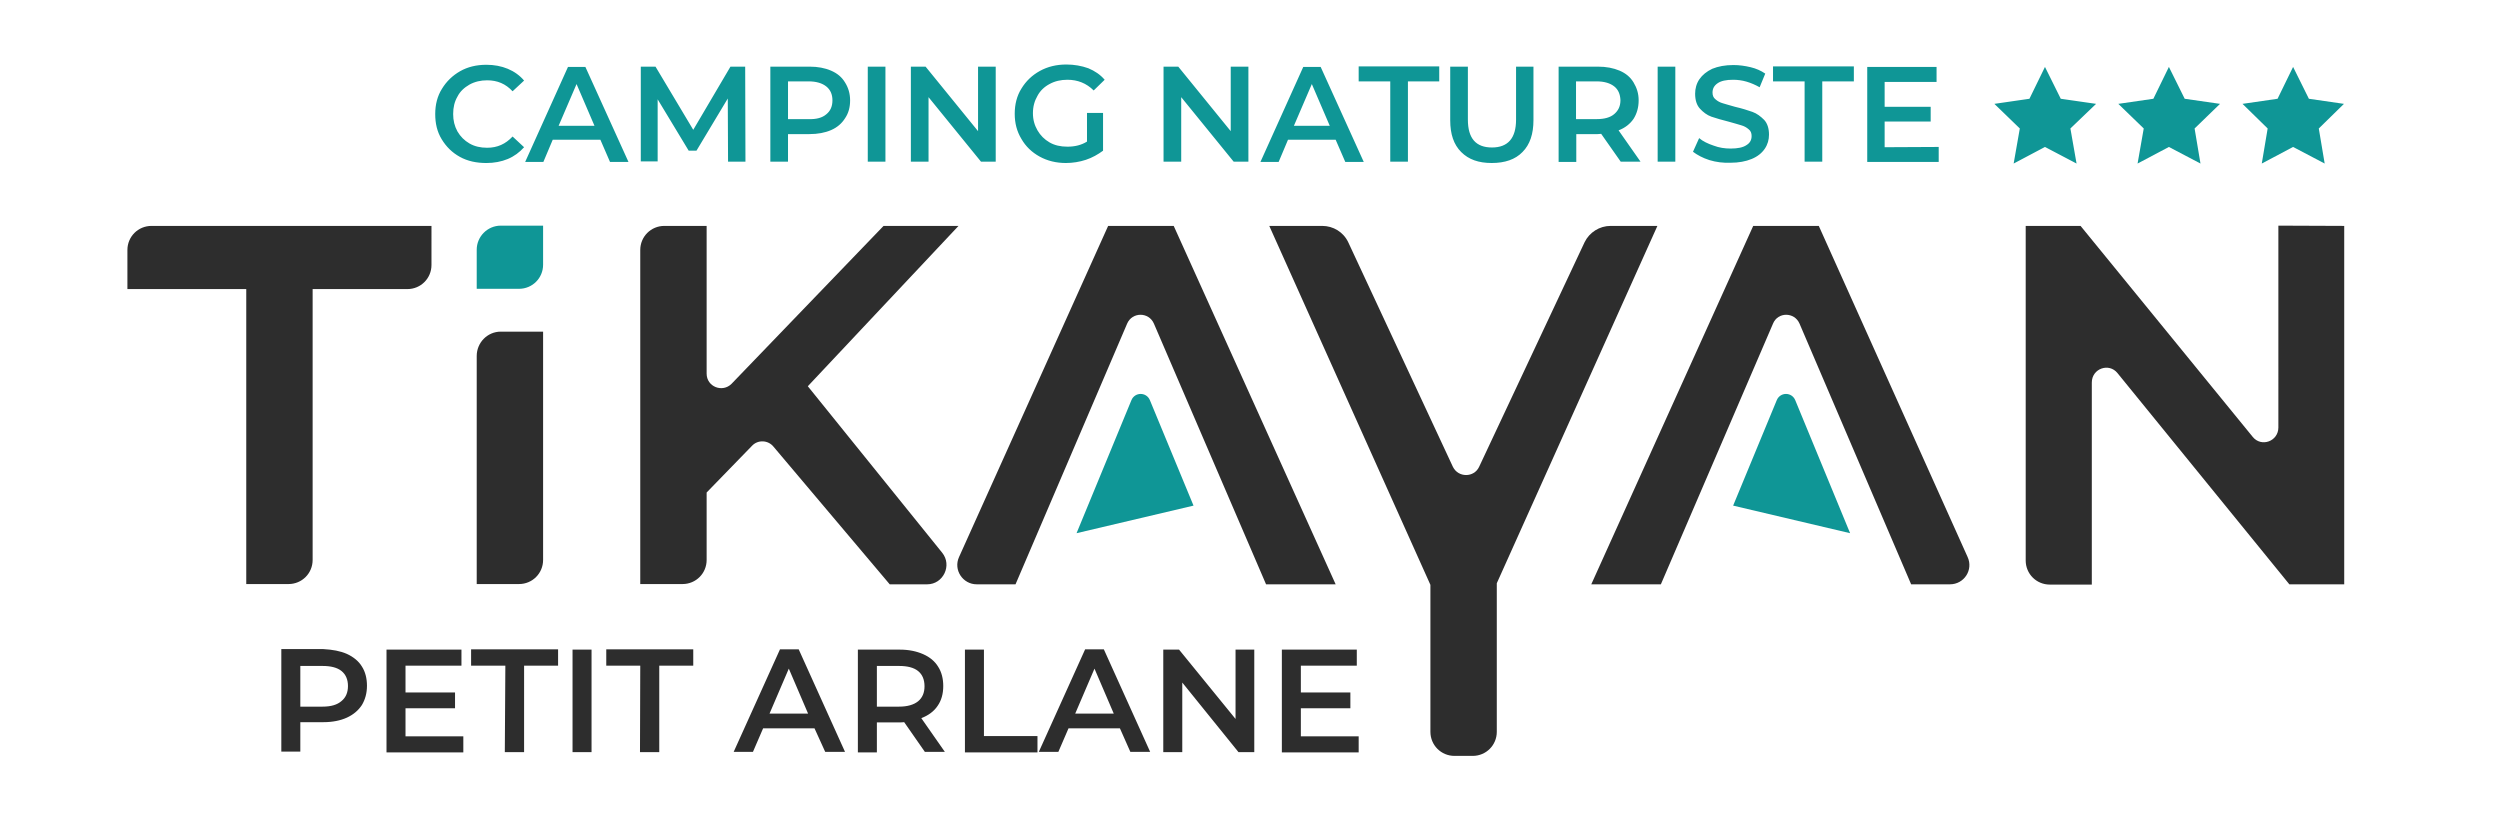
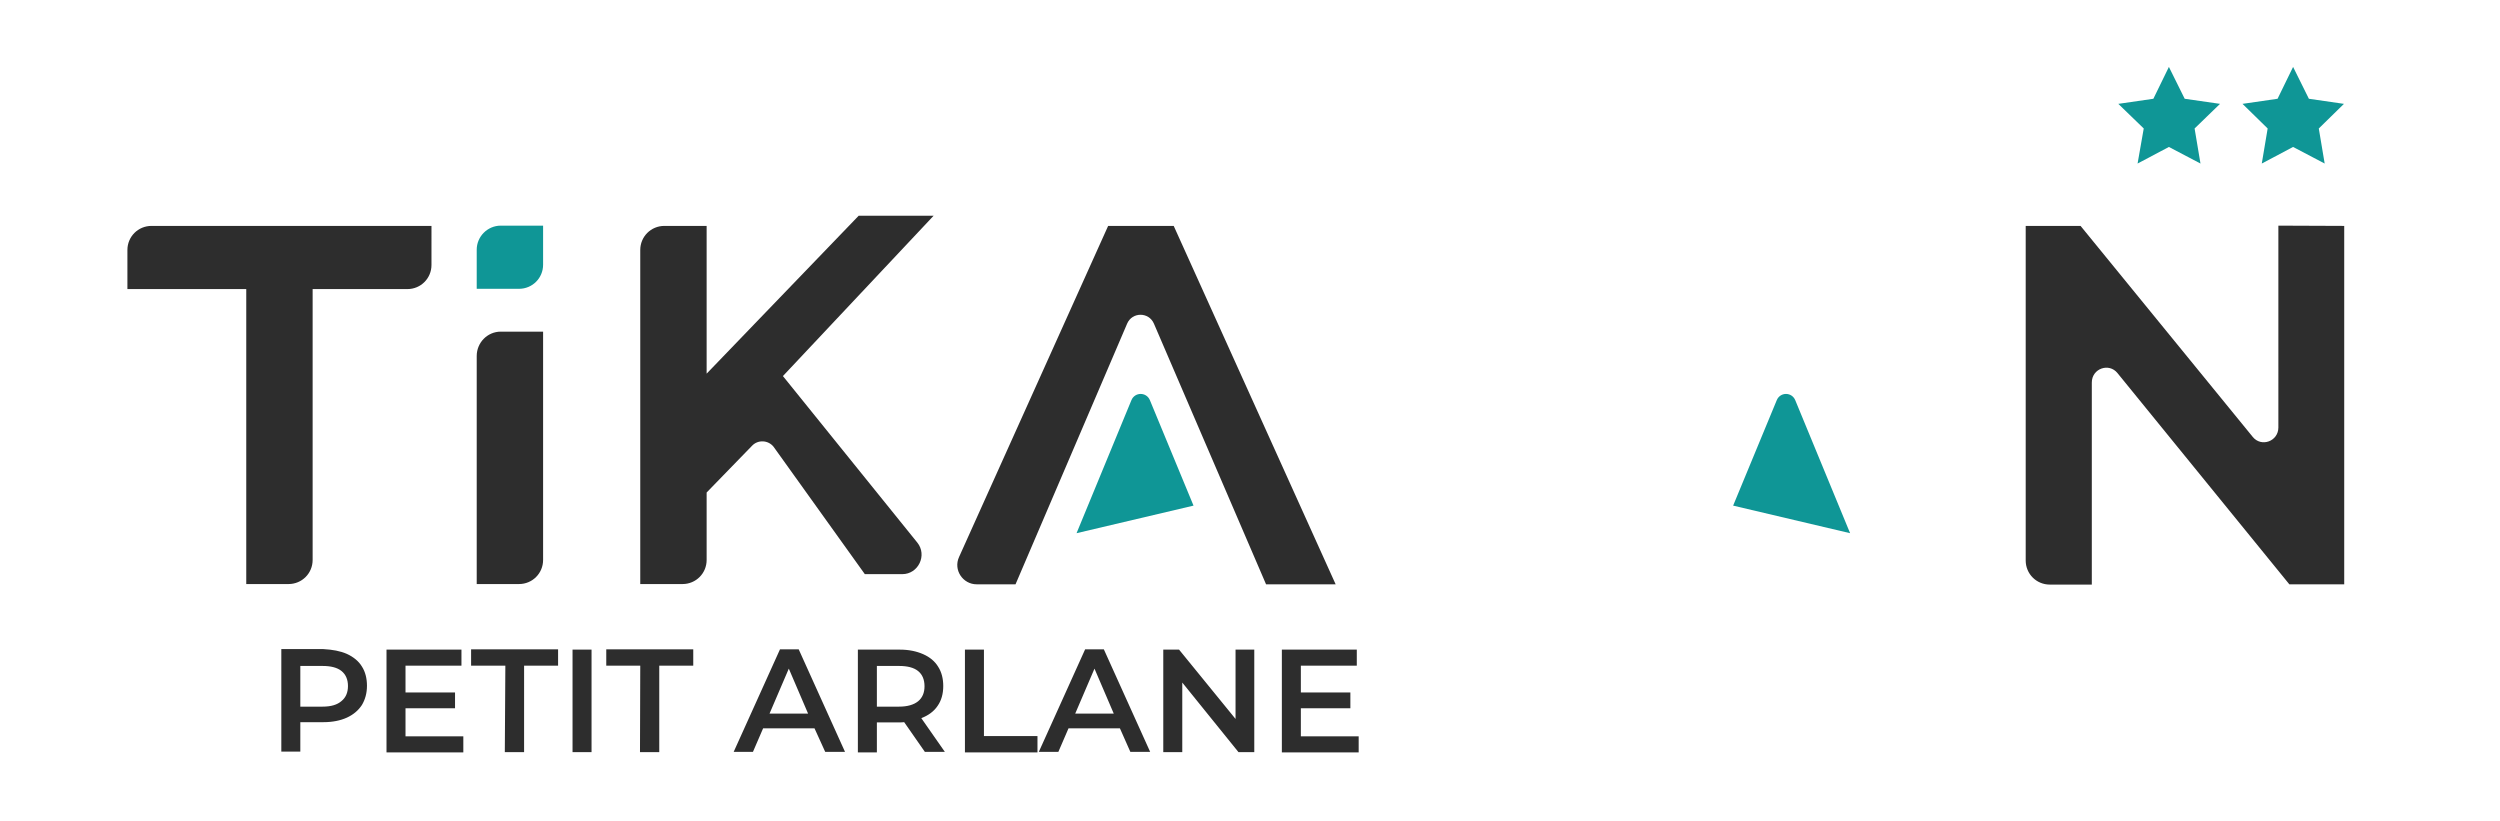
<svg xmlns="http://www.w3.org/2000/svg" xml:space="preserve" id="Calque_1" x="0" y="0" style="enable-background:new 0 0 934 306.6" version="1.1" viewBox="0 0 934 306.6">
  <style>.st0{fill:#2d2d2d}.st1{fill:#0f9696}</style>
  <path d="M92 108H47.6V93.4c0-5 4-9 9-9h104.6V99c0 5-4 9-9 9h-35.4v101.2c0 5-4 9-9 9H92V108zM187.1 123.9h15.8v85.3c0 5-4 9-9 9h-15.8V133c0-5 4-9.1 9-9.1z" class="st0" />
  <path d="M187.1 84.3h15.8v14.6c0 5-4 9-9 9h-15.8V93.3c0-4.9 4-9 9-9z" class="st1" />
-   <path d="M281 166.5 264 184v25.2c0 5-4 9-9 9h-15.8V93.4c0-5 4-9 9-9H264v55.2c0 4.9 5.9 7.2 9.3 3.8l56.8-59h28l-56.3 59.9 50.2 62.2c3.8 4.7.4 11.8-5.6 11.8h-14L289 166.9c-2-2.5-5.8-2.7-8-.4zM421.1 120.9l-41.7 97.4h-14.5c-5.2 0-8.8-5.4-6.6-10.2L414 84.4h24.5L499 218.3h-26l-41.9-97.4c-1.9-4.4-8.1-4.4-10 0zM875.8 84.4v133.9h-20.5l-64.2-78.9c-3.2-4-9.6-1.7-9.6 3.5v75.5h-15.7c-5 0-9-4-9-9v-125h20.5l64.3 78.8c3.2 4 9.6 1.7 9.6-3.5V84.3l24.6.1z" class="st0" />
+   <path d="M281 166.5 264 184v25.2c0 5-4 9-9 9h-15.8V93.4c0-5 4-9 9-9H264v55.2l56.8-59h28l-56.3 59.9 50.2 62.2c3.8 4.7.4 11.8-5.6 11.8h-14L289 166.9c-2-2.5-5.8-2.7-8-.4zM421.1 120.9l-41.7 97.4h-14.5c-5.2 0-8.8-5.4-6.6-10.2L414 84.4h24.5L499 218.3h-26l-41.9-97.4c-1.9-4.4-8.1-4.4-10 0zM875.8 84.4v133.9h-20.5l-64.2-78.9c-3.2-4-9.6-1.7-9.6 3.5v75.5h-15.7c-5 0-9-4-9-9v-125h20.5l64.3 78.8c3.2 4 9.6 1.7 9.6-3.5V84.3l24.6.1z" class="st0" />
  <path d="m402.2 199.2 20.5-49.7c1.3-3.1 5.6-3.1 6.9 0l16.3 39.4-43.7 10.3z" class="st1" />
-   <path d="m662.4 120.9-41.9 97.4h-26L655 84.4h24.5l55.6 123.7c2.2 4.8-1.3 10.2-6.6 10.2H714l-41.7-97.4c-1.9-4.4-8.1-4.4-9.9 0z" class="st0" />
  <path d="m691.2 199.2-20.5-49.7c-1.3-3.1-5.6-3.1-6.9 0l-16.3 39.4 43.7 10.3z" class="st1" />
-   <path d="M601.7 84.4c-4.1 0-7.9 2.4-9.7 6.1l-39.4 83.9c-1.9 4.1-7.8 4.1-9.8 0l-39.1-83.9c-1.8-3.8-5.6-6.1-9.7-6.1h-19.8l60.2 134.1v54.9c0 5 4 9 9 9h6.8c5 0 9-4 9-9v-55.5l60-133.5h-17.5z" class="st0" />
  <path d="m810.3 25 5.9 11.9 13.2 1.9-9.5 9.2 2.2 13.1-11.8-6.2-11.7 6.2 2.3-13.1-9.5-9.2 13.1-1.9zM856.7 25l5.9 11.9 13.1 1.9-9.4 9.2 2.2 13.1-11.8-6.2-11.7 6.2 2.2-13.1-9.4-9.2 13.1-1.9z" class="st1" />
  <path d="M129.6 244.3c2.4 1.1 4.4 2.7 5.6 4.7 1.3 2 1.9 4.5 1.9 7.2 0 2.8-.7 5.2-1.9 7.2-1.3 2-3.2 3.6-5.6 4.7-2.4 1.1-5.4 1.7-8.7 1.7h-8.7v11h-7.1v-38.3h15.7c3.5.2 6.3.7 8.8 1.8zm-2 17.6c1.6-1.3 2.4-3.2 2.4-5.6 0-2.4-.8-4.3-2.4-5.6s-4-1.9-7.1-1.9h-8.3V264h8.3c3.2 0 5.5-.7 7.1-2.1zM173.1 275.1v6h-28.7v-38.4h28v6h-20.9v10H170v5.9h-18.5v10.5h21.6zM188.8 248.7H176v-6.1h32.5v6.1h-12.7V281h-7.2l.2-32.3zM213.9 242.7h7.1V281h-7.1v-38.3zM239.2 248.7h-12.7v-6.1H259v6.1h-12.7V281h-7.2l.1-32.3zM304.3 272.1h-19.2l-3.8 8.8h-7.2l17.3-38.3h7l17.3 38.3h-7.4l-4-8.8zm-2.4-5.5-7.2-16.8-7.2 16.8h14.4zM345.6 281l-7.8-11.2c-.3 0-.8.1-1.5.1h-8.7v11.2h-7.1v-38.4h15.7c3.3 0 6.2.6 8.7 1.7s4.4 2.7 5.6 4.7c1.3 2 1.9 4.5 1.9 7.2 0 2.9-.7 5.4-2.1 7.4-1.4 2.1-3.5 3.6-6.1 4.6l8.8 12.6h-7.4zm-2.6-30.3c-1.6-1.3-4-1.9-7.1-1.9h-8.3V264h8.3c3.1 0 5.5-.7 7.1-2 1.6-1.3 2.4-3.2 2.4-5.6 0-2.5-.8-4.4-2.4-5.7zM360.5 242.7h7.1V275h20v6.1h-27.1v-38.4zM418.4 272.1h-19.2l-3.8 8.8h-7.3l17.3-38.3h7l17.3 38.3h-7.4l-3.9-8.8zm-2.3-5.5-7.2-16.8-7.2 16.8h14.4zM468.6 242.7V281h-5.9l-21-26v26h-7.1v-38.3h5.9l21.1 25.9v-25.9h7zM507.6 275.1v6h-28.7v-38.4h28v6H486v10h18.5v5.9H486v10.5h21.6z" class="st0" />
-   <path d="m764 25 5.9 11.9 13.2 1.9-9.6 9.2 2.3 13.1-11.8-6.2-11.7 6.2 2.3-13.1-9.5-9.2 13.1-1.9zM171.8 58.6c-2.9-1.6-5.1-3.8-6.8-6.6s-2.4-5.9-2.4-9.4.8-6.7 2.5-9.4c1.7-2.8 4-5 6.8-6.6s6.1-2.4 9.8-2.4c2.9 0 5.6.5 8 1.5 2.4 1 4.5 2.5 6.1 4.4l-4.3 4c-2.6-2.8-5.7-4.1-9.5-4.1-2.4 0-4.6.5-6.6 1.6-1.9 1.1-3.5 2.5-4.5 4.5-1.1 1.9-1.6 4-1.6 6.5 0 2.4.5 4.5 1.6 6.5 1.1 1.9 2.6 3.4 4.5 4.5s4.1 1.6 6.6 1.6c3.8 0 6.9-1.4 9.5-4.2l4.3 4c-1.7 1.9-3.7 3.4-6.1 4.4-2.4 1-5.1 1.5-8 1.5-3.7 0-7-.7-9.9-2.3zM224.3 52.2h-17.8l-3.5 8.3h-6.8l16-35.5h6.5l16.1 35.5h-6.9l-3.6-8.3zm-2.2-5.2-6.7-15.6-6.7 15.6h13.4zM272 60.4l-.1-23.6-11.7 19.5h-2.9l-11.6-19.2v23.2h-6.3V24.9h5.5L259 48.5l13.9-23.6h5.5l.1 35.5H272zM310.5 26.4c2.3 1 4 2.4 5.2 4.4 1.2 1.9 1.9 4.1 1.9 6.7 0 2.6-.6 4.8-1.9 6.7-1.2 1.9-2.9 3.4-5.2 4.4-2.3 1-5 1.5-8.1 1.5h-8v10.3h-6.6V24.9h14.7c3 0 5.7.5 8 1.5zm-1.8 16.3c1.5-1.2 2.3-2.9 2.3-5.2s-.8-4-2.3-5.2c-1.5-1.2-3.7-1.9-6.6-1.9h-7.7v14.1h7.7c2.9.1 5.1-.5 6.6-1.8zM324.2 24.9h6.6v35.5h-6.6V24.9zM372 24.9v35.5h-5.5l-19.6-24.1v24.1h-6.6V24.9h5.5L365.4 49V24.9h6.6zM405.9 42.2h6.2v14.1c-1.9 1.4-4 2.6-6.4 3.4s-5 1.2-7.5 1.2c-3.6 0-6.9-.8-9.8-2.4-2.9-1.6-5.2-3.8-6.8-6.6-1.7-2.8-2.5-5.9-2.5-9.4s.8-6.7 2.5-9.4c1.7-2.8 4-5 6.9-6.6s6.2-2.4 9.9-2.4c2.9 0 5.7.5 8.2 1.4 2.4 1 4.5 2.4 6.1 4.3l-4.1 4c-2.7-2.7-6-4-9.8-4-2.5 0-4.7.5-6.7 1.6-1.9 1-3.5 2.5-4.5 4.4-1.1 1.9-1.7 4-1.7 6.5 0 2.4.6 4.5 1.7 6.4 1.1 1.9 2.6 3.4 4.5 4.5s4.1 1.6 6.7 1.6c2.8 0 5.2-.6 7.3-1.9V42.2h-.2zM466.4 24.9v35.5h-5.5l-19.6-24.1v24.1h-6.6V24.9h5.5L459.8 49V24.9h6.6zM499 52.2h-17.8l-3.5 8.3h-6.8l16-35.5h6.5l16.1 35.5h-6.9l-3.6-8.3zm-2.2-5.2-6.7-15.6-6.7 15.6h13.4zM519.4 30.4h-11.8v-5.6h30.1v5.6H526v30h-6.6v-30zM545.9 56.8c-2.8-2.8-4.1-6.7-4.1-11.9v-20h6.6v19.8c0 7 3 10.4 9 10.4s9-3.5 9-10.4V24.9h6.5v20c0 5.1-1.3 9.1-4.1 11.9-2.7 2.8-6.6 4.1-11.5 4.1s-8.6-1.3-11.4-4.1zM605.5 60.4 598.2 50c-.3 0-.8.1-1.3.1h-8v10.4h-6.6V24.9H597c3.1 0 5.7.5 8.1 1.5 2.3 1 4 2.4 5.2 4.4s1.9 4.1 1.9 6.7c0 2.7-.7 5-1.9 6.9-1.3 1.9-3.2 3.4-5.6 4.3l8.2 11.7h-7.4zm-2.4-28.1c-1.5-1.2-3.7-1.9-6.6-1.9h-7.7v14.1h7.7c2.9 0 5.1-.6 6.6-1.9s2.3-2.9 2.3-5.2c-.1-2.2-.8-3.9-2.3-5.1zM619.3 24.9h6.6v35.5h-6.6V24.9zM638.6 59.8c-2.5-.8-4.5-1.9-6.1-3.1l2.3-5.1c1.4 1.2 3.3 2.1 5.4 2.8 2.1.8 4.2 1.1 6.4 1.1 2.6 0 4.6-.4 5.9-1.3 1.3-.8 1.9-1.9 1.9-3.4 0-1-.3-1.9-1.1-2.5-.8-.7-1.7-1.2-2.8-1.5-1.1-.3-2.6-.8-4.5-1.3-2.7-.7-4.9-1.3-6.6-1.9s-3.1-1.7-4.3-3c-1.2-1.3-1.8-3.2-1.8-5.6 0-1.9.5-3.8 1.6-5.4 1.1-1.6 2.7-2.9 4.8-3.9 2.2-.9 4.8-1.4 7.9-1.4 2.2 0 4.3.3 6.4.8 2.1.5 3.9 1.3 5.5 2.4l-2.1 5.1c-1.6-.9-3.2-1.6-4.9-2.1-1.7-.5-3.4-.7-5-.7-2.6 0-4.5.4-5.8 1.3-1.3.9-1.9 2-1.9 3.5 0 1 .3 1.9 1.1 2.5.8.7 1.7 1.2 2.8 1.5 1.1.3 2.6.8 4.5 1.3 2.6.6 4.8 1.3 6.5 1.9s3.1 1.7 4.4 3c1.2 1.3 1.8 3.2 1.8 5.5 0 1.9-.5 3.7-1.6 5.3-1.1 1.6-2.7 2.9-4.9 3.8-2.2.9-4.8 1.4-7.9 1.4-2.6.1-5.3-.2-7.9-1zM674.2 30.4h-11.8v-5.6h30.2v5.6h-11.8v30h-6.6v-30zM724.3 54.9v5.6h-26.7V25h25.9v5.6h-19.4v9.3h17.2v5.5h-17.2V55l20.2-.1z" class="st1" />
</svg>